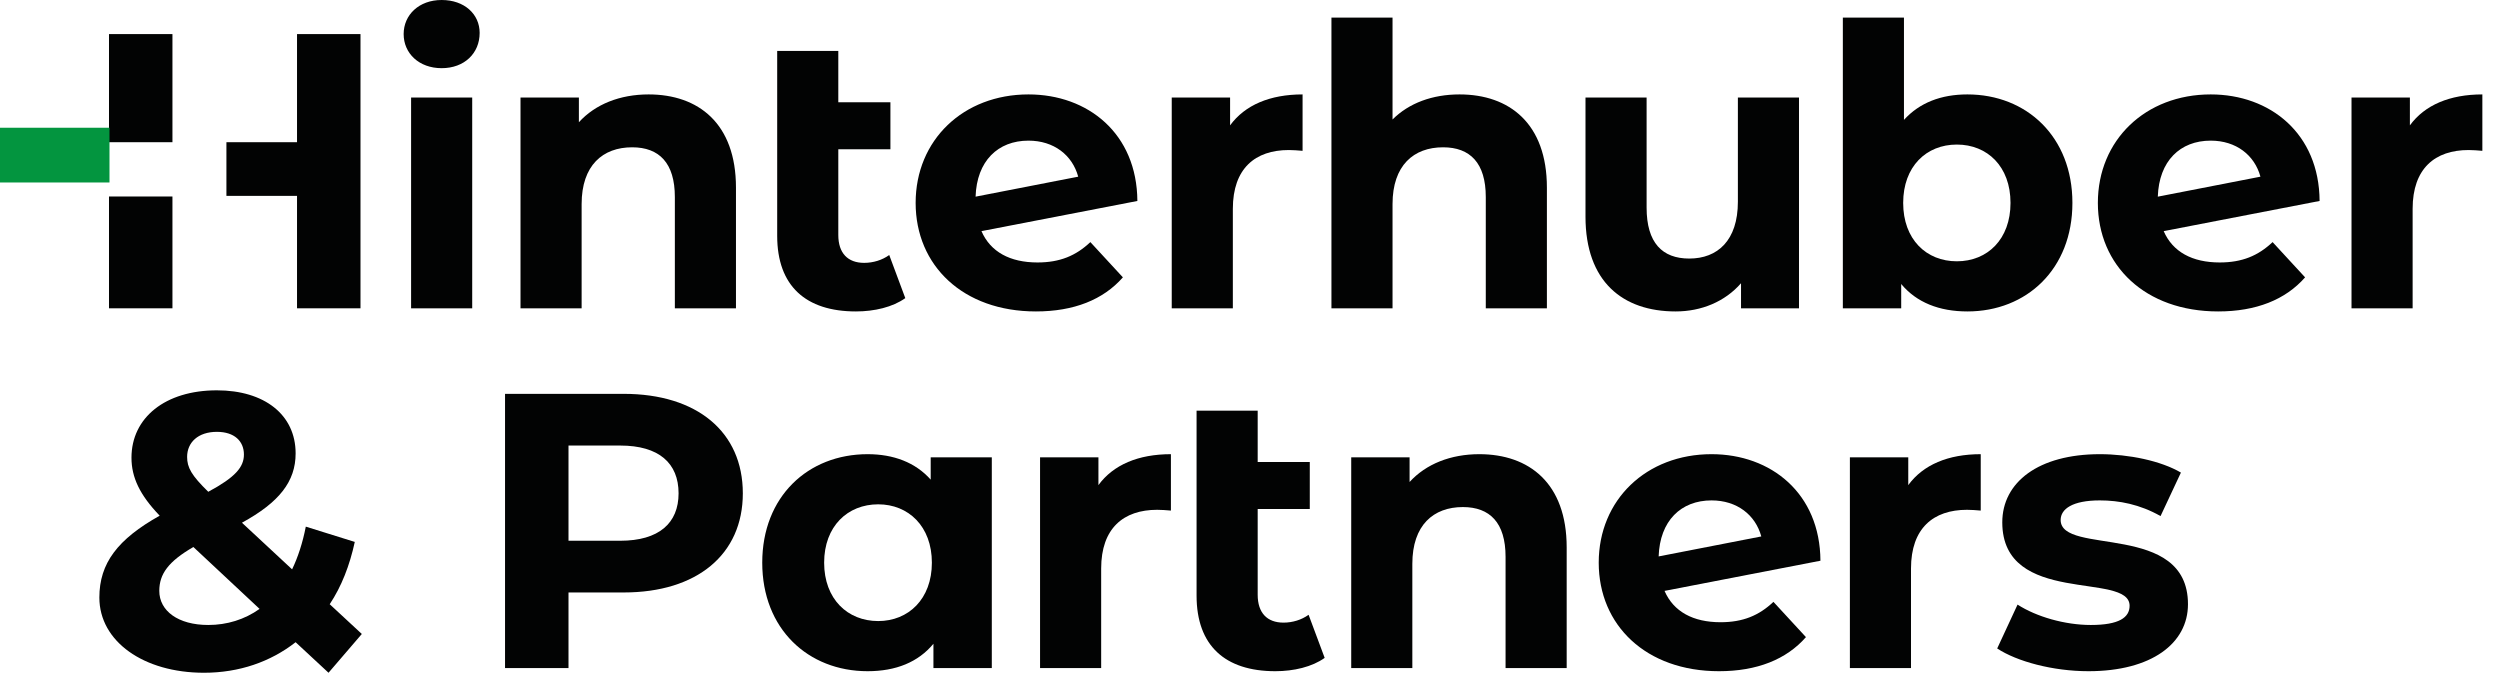
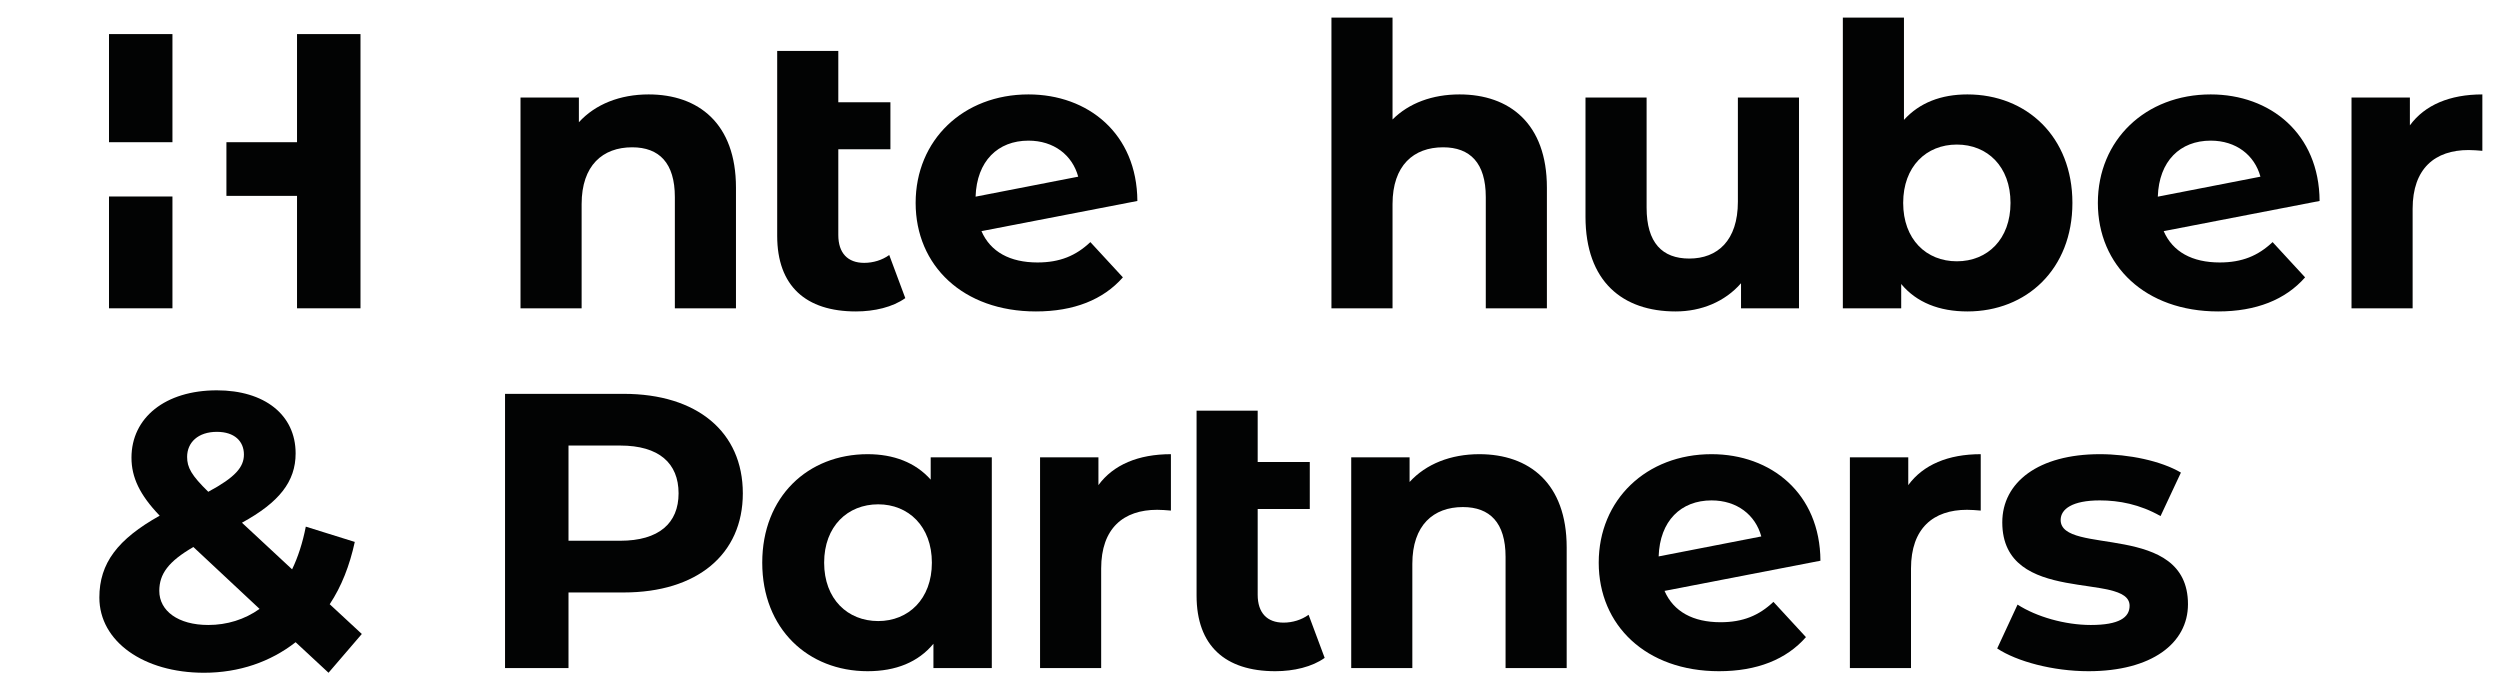
<svg xmlns="http://www.w3.org/2000/svg" width="137px" height="37px" viewBox="0 0 137 37" version="1.1">
  <title>logo</title>
  <g id="Symbols" stroke="none" stroke-width="1" fill="none" fill-rule="evenodd">
    <g id="logo">
-       <path d="M22.528,16.895 L25.877,16.895 L25.877,5.346 L22.528,5.346 L22.528,16.895 Z M22.12,1.868 C22.12,0.816 22.958,0 24.203,0 C25.448,0 26.285,0.773 26.285,1.803 C26.285,2.92 25.448,3.736 24.203,3.736 C22.958,3.736 22.12,2.92 22.12,1.868 L22.12,1.868 Z" id="Fill-1" fill="#020303" />
      <path d="M40.331,10.283 L40.331,16.895 L36.982,16.895 L36.982,10.798 C36.982,8.931 36.123,8.072 34.642,8.072 C33.032,8.072 31.873,9.059 31.873,11.185 L31.873,16.895 L28.524,16.895 L28.524,5.346 L31.723,5.346 L31.723,6.698 C32.624,5.71 33.977,5.174 35.544,5.174 C38.27,5.174 40.331,6.762 40.331,10.283" id="Fill-3" fill="#020303" />
      <path d="M49.61,16.337 C48.923,16.831 47.914,17.067 46.905,17.067 C44.157,17.067 42.59,15.672 42.59,12.924 L42.59,2.791 L45.939,2.791 L45.939,5.603 L48.795,5.603 L48.795,8.179 L45.939,8.179 L45.939,12.88 C45.939,13.868 46.455,14.405 47.356,14.405 C47.85,14.405 48.344,14.254 48.73,13.975 L49.61,16.337 Z" id="Fill-4" fill="#020303" />
      <path d="M53.462,10.777 L59.086,9.682 C58.764,8.501 57.755,7.707 56.36,7.707 C54.685,7.707 53.526,8.823 53.462,10.777 M59.752,13.267 L61.534,15.199 C60.46,16.423 58.85,17.067 56.768,17.067 C52.775,17.067 50.177,14.555 50.177,11.12 C50.177,7.664 52.796,5.174 56.36,5.174 C59.623,5.174 62.306,7.32 62.328,11.013 L53.784,12.666 C54.278,13.804 55.351,14.383 56.854,14.383 C58.077,14.383 58.957,14.018 59.752,13.267" id="Fill-5" fill="#020303" />
-       <path d="M71.381,5.174 L71.381,8.265 C71.102,8.244 70.887,8.222 70.629,8.222 C68.783,8.222 67.56,9.231 67.56,11.442 L67.56,16.895 L64.211,16.895 L64.211,5.346 L67.409,5.346 L67.409,6.87 C68.225,5.753 69.599,5.174 71.381,5.174" id="Fill-6" fill="#020303" />
      <path d="M84.77,10.283 L84.77,16.895 L81.421,16.895 L81.421,10.798 C81.421,8.931 80.562,8.072 79.081,8.072 C77.471,8.072 76.311,9.059 76.311,11.185 L76.311,16.895 L72.963,16.895 L72.963,0.966 L76.311,0.966 L76.311,6.548 C77.213,5.646 78.501,5.174 79.982,5.174 C82.709,5.174 84.77,6.762 84.77,10.283" id="Fill-7" fill="#020303" />
      <path d="M98.585,5.346 L98.585,16.895 L95.408,16.895 L95.408,15.521 C94.528,16.53 93.24,17.067 91.823,17.067 C88.925,17.067 86.885,15.435 86.885,11.872 L86.885,5.346 L90.234,5.346 L90.234,11.378 C90.234,13.31 91.093,14.169 92.574,14.169 C94.12,14.169 95.236,13.181 95.236,11.056 L95.236,5.346 L98.585,5.346 Z" id="Fill-8" fill="#020303" />
      <path d="M110.176,11.12 C110.176,9.124 108.909,7.922 107.235,7.922 C105.56,7.922 104.294,9.124 104.294,11.12 C104.294,13.116 105.56,14.319 107.235,14.319 C108.909,14.319 110.176,13.116 110.176,11.12 M113.568,11.12 C113.568,14.748 111.056,17.067 107.814,17.067 C106.269,17.067 105.024,16.573 104.186,15.564 L104.186,16.895 L100.988,16.895 L100.988,0.966 L104.337,0.966 L104.337,6.569 C105.195,5.625 106.376,5.174 107.814,5.174 C111.056,5.174 113.568,7.492 113.568,11.12" id="Fill-9" fill="#020303" />
      <path d="M118.248,10.777 L123.872,9.682 C123.55,8.501 122.541,7.707 121.146,7.707 C119.471,7.707 118.312,8.823 118.248,10.777 M124.538,13.267 L126.319,15.199 C125.246,16.423 123.636,17.067 121.554,17.067 C117.561,17.067 114.963,14.555 114.963,11.12 C114.963,7.664 117.582,5.174 121.146,5.174 C124.409,5.174 127.092,7.32 127.114,11.013 L118.57,12.666 C119.064,13.804 120.137,14.383 121.64,14.383 C122.863,14.383 123.743,14.018 124.538,13.267" id="Fill-10" fill="#020303" />
      <path d="M136.033,5.174 L136.033,8.265 C135.754,8.244 135.54,8.222 135.282,8.222 C133.436,8.222 132.212,9.231 132.212,11.442 L132.212,16.895 L128.863,16.895 L128.863,5.346 L132.062,5.346 L132.062,6.87 C132.878,5.753 134.251,5.174 136.033,5.174" id="Fill-11" fill="#020303" />
      <path d="M10.254,25.039 C10.254,25.619 10.49,26.048 11.413,26.95 C12.894,26.155 13.367,25.597 13.367,24.91 C13.367,24.18 12.851,23.665 11.885,23.665 C10.855,23.665 10.254,24.245 10.254,25.039 L10.254,25.039 Z M14.225,33.368 L10.597,29.976 C9.223,30.771 8.729,31.457 8.729,32.381 C8.729,33.475 9.76,34.249 11.413,34.249 C12.443,34.249 13.409,33.948 14.225,33.368 L14.225,33.368 Z M18.003,36.867 L16.2,35.193 C14.826,36.267 13.109,36.867 11.177,36.867 C7.871,36.867 5.445,35.15 5.445,32.746 C5.445,30.857 6.454,29.547 8.751,28.259 C7.656,27.121 7.205,26.155 7.205,25.082 C7.205,22.892 9.051,21.39 11.885,21.39 C14.483,21.39 16.2,22.72 16.2,24.846 C16.2,26.391 15.299,27.529 13.259,28.645 L16.007,31.2 C16.329,30.534 16.587,29.74 16.758,28.86 L19.442,29.697 C19.163,30.985 18.712,32.145 18.068,33.111 L19.828,34.742 L18.003,36.867 Z" id="Fill-12" fill="#020303" />
      <path d="M37.186,27.035 C37.186,25.382 36.113,24.416 33.987,24.416 L31.154,24.416 L31.154,29.633 L33.987,29.633 C36.113,29.633 37.186,28.667 37.186,27.035 M40.707,27.035 C40.707,30.384 38.195,32.467 34.181,32.467 L31.154,32.467 L31.154,36.61 L27.676,36.61 L27.676,21.583 L34.181,21.583 C38.195,21.583 40.707,23.665 40.707,27.035" id="Fill-13" fill="#020303" />
      <path d="M51.067,30.835 C51.067,28.839 49.779,27.637 48.126,27.637 C46.451,27.637 45.163,28.839 45.163,30.835 C45.163,32.831 46.451,34.034 48.126,34.034 C49.779,34.034 51.067,32.831 51.067,30.835 L51.067,30.835 Z M54.351,25.061 L54.351,36.61 L51.152,36.61 L51.152,35.279 C50.315,36.288 49.092,36.782 47.546,36.782 C44.283,36.782 41.771,34.463 41.771,30.835 C41.771,27.207 44.283,24.889 47.546,24.889 C48.963,24.889 50.165,25.34 51.002,26.284 L51.002,25.061 L54.351,25.061 Z" id="Fill-14" fill="#020303" />
      <path d="M64.166,24.889 L64.166,27.98 C63.887,27.958 63.672,27.937 63.414,27.937 C61.568,27.937 60.344,28.946 60.344,31.157 L60.344,36.61 L56.995,36.61 L56.995,25.06 L60.194,25.06 L60.194,26.584 C61.01,25.468 62.384,24.889 64.166,24.889" id="Fill-15" fill="#020303" />
      <path d="M72.592,36.052 C71.904,36.546 70.896,36.782 69.887,36.782 C67.139,36.782 65.572,35.386 65.572,32.639 L65.572,22.506 L68.921,22.506 L68.921,25.318 L71.776,25.318 L71.776,27.894 L68.921,27.894 L68.921,32.595 C68.921,33.583 69.436,34.12 70.337,34.12 C70.831,34.12 71.325,33.969 71.711,33.69 L72.592,36.052 Z" id="Fill-16" fill="#020303" />
      <path d="M85.854,29.998 L85.854,36.61 L82.505,36.61 L82.505,30.513 C82.505,28.645 81.646,27.787 80.165,27.787 C78.555,27.787 77.396,28.774 77.396,30.899 L77.396,36.61 L74.047,36.61 L74.047,25.06 L77.245,25.06 L77.245,26.413 C78.147,25.425 79.499,24.889 81.067,24.889 C83.793,24.889 85.854,26.477 85.854,29.998" id="Fill-17" fill="#020303" />
      <path d="M90.894,30.492 L96.519,29.397 C96.197,28.216 95.188,27.422 93.792,27.422 C92.118,27.422 90.958,28.538 90.894,30.492 M97.184,32.982 L98.966,34.914 C97.893,36.138 96.283,36.782 94.2,36.782 C90.207,36.782 87.61,34.27 87.61,30.835 C87.61,27.379 90.229,24.889 93.792,24.889 C97.055,24.889 99.739,27.035 99.76,30.728 L91.216,32.381 C91.71,33.519 92.783,34.098 94.286,34.098 C95.51,34.098 96.39,33.733 97.184,32.982" id="Fill-18" fill="#020303" />
      <path d="M108.544,24.889 L108.544,27.98 C108.265,27.958 108.051,27.937 107.793,27.937 C105.947,27.937 104.723,28.946 104.723,31.157 L104.723,36.61 L101.374,36.61 L101.374,25.06 L104.573,25.06 L104.573,26.584 C105.389,25.468 106.762,24.889 108.544,24.889" id="Fill-19" fill="#020303" />
      <path d="M109.446,35.536 L110.562,33.132 C111.593,33.798 113.16,34.249 114.577,34.249 C116.122,34.249 116.702,33.841 116.702,33.196 C116.702,31.307 109.725,33.239 109.725,28.624 C109.725,26.434 111.7,24.889 115.07,24.889 C116.659,24.889 118.419,25.253 119.514,25.898 L118.398,28.281 C117.26,27.636 116.122,27.422 115.07,27.422 C113.568,27.422 112.924,27.894 112.924,28.495 C112.924,30.47 119.901,28.56 119.901,33.111 C119.901,35.257 117.904,36.782 114.448,36.782 C112.494,36.782 110.519,36.245 109.446,35.536" id="Fill-20" fill="#020303" />
      <path d="M9.45,7.793 L9.45,1.868 L5.973,1.868 L5.973,7.793 L9.45,7.793 Z M12.408,7.793 L12.408,10.734 L16.277,10.734 L16.277,16.895 L19.755,16.895 L19.755,1.868 L16.277,1.868 L16.277,7.793 L12.408,7.793 Z M5.973,16.895 L9.45,16.895 L9.45,10.768 L5.973,10.768 L5.973,16.895 Z" id="Fill-21" fill="#020303" />
-       <polygon id="Fill-22" fill="#03953F" points="0 10 6 10 6 7 0 7" />
    </g>
  </g>
</svg>